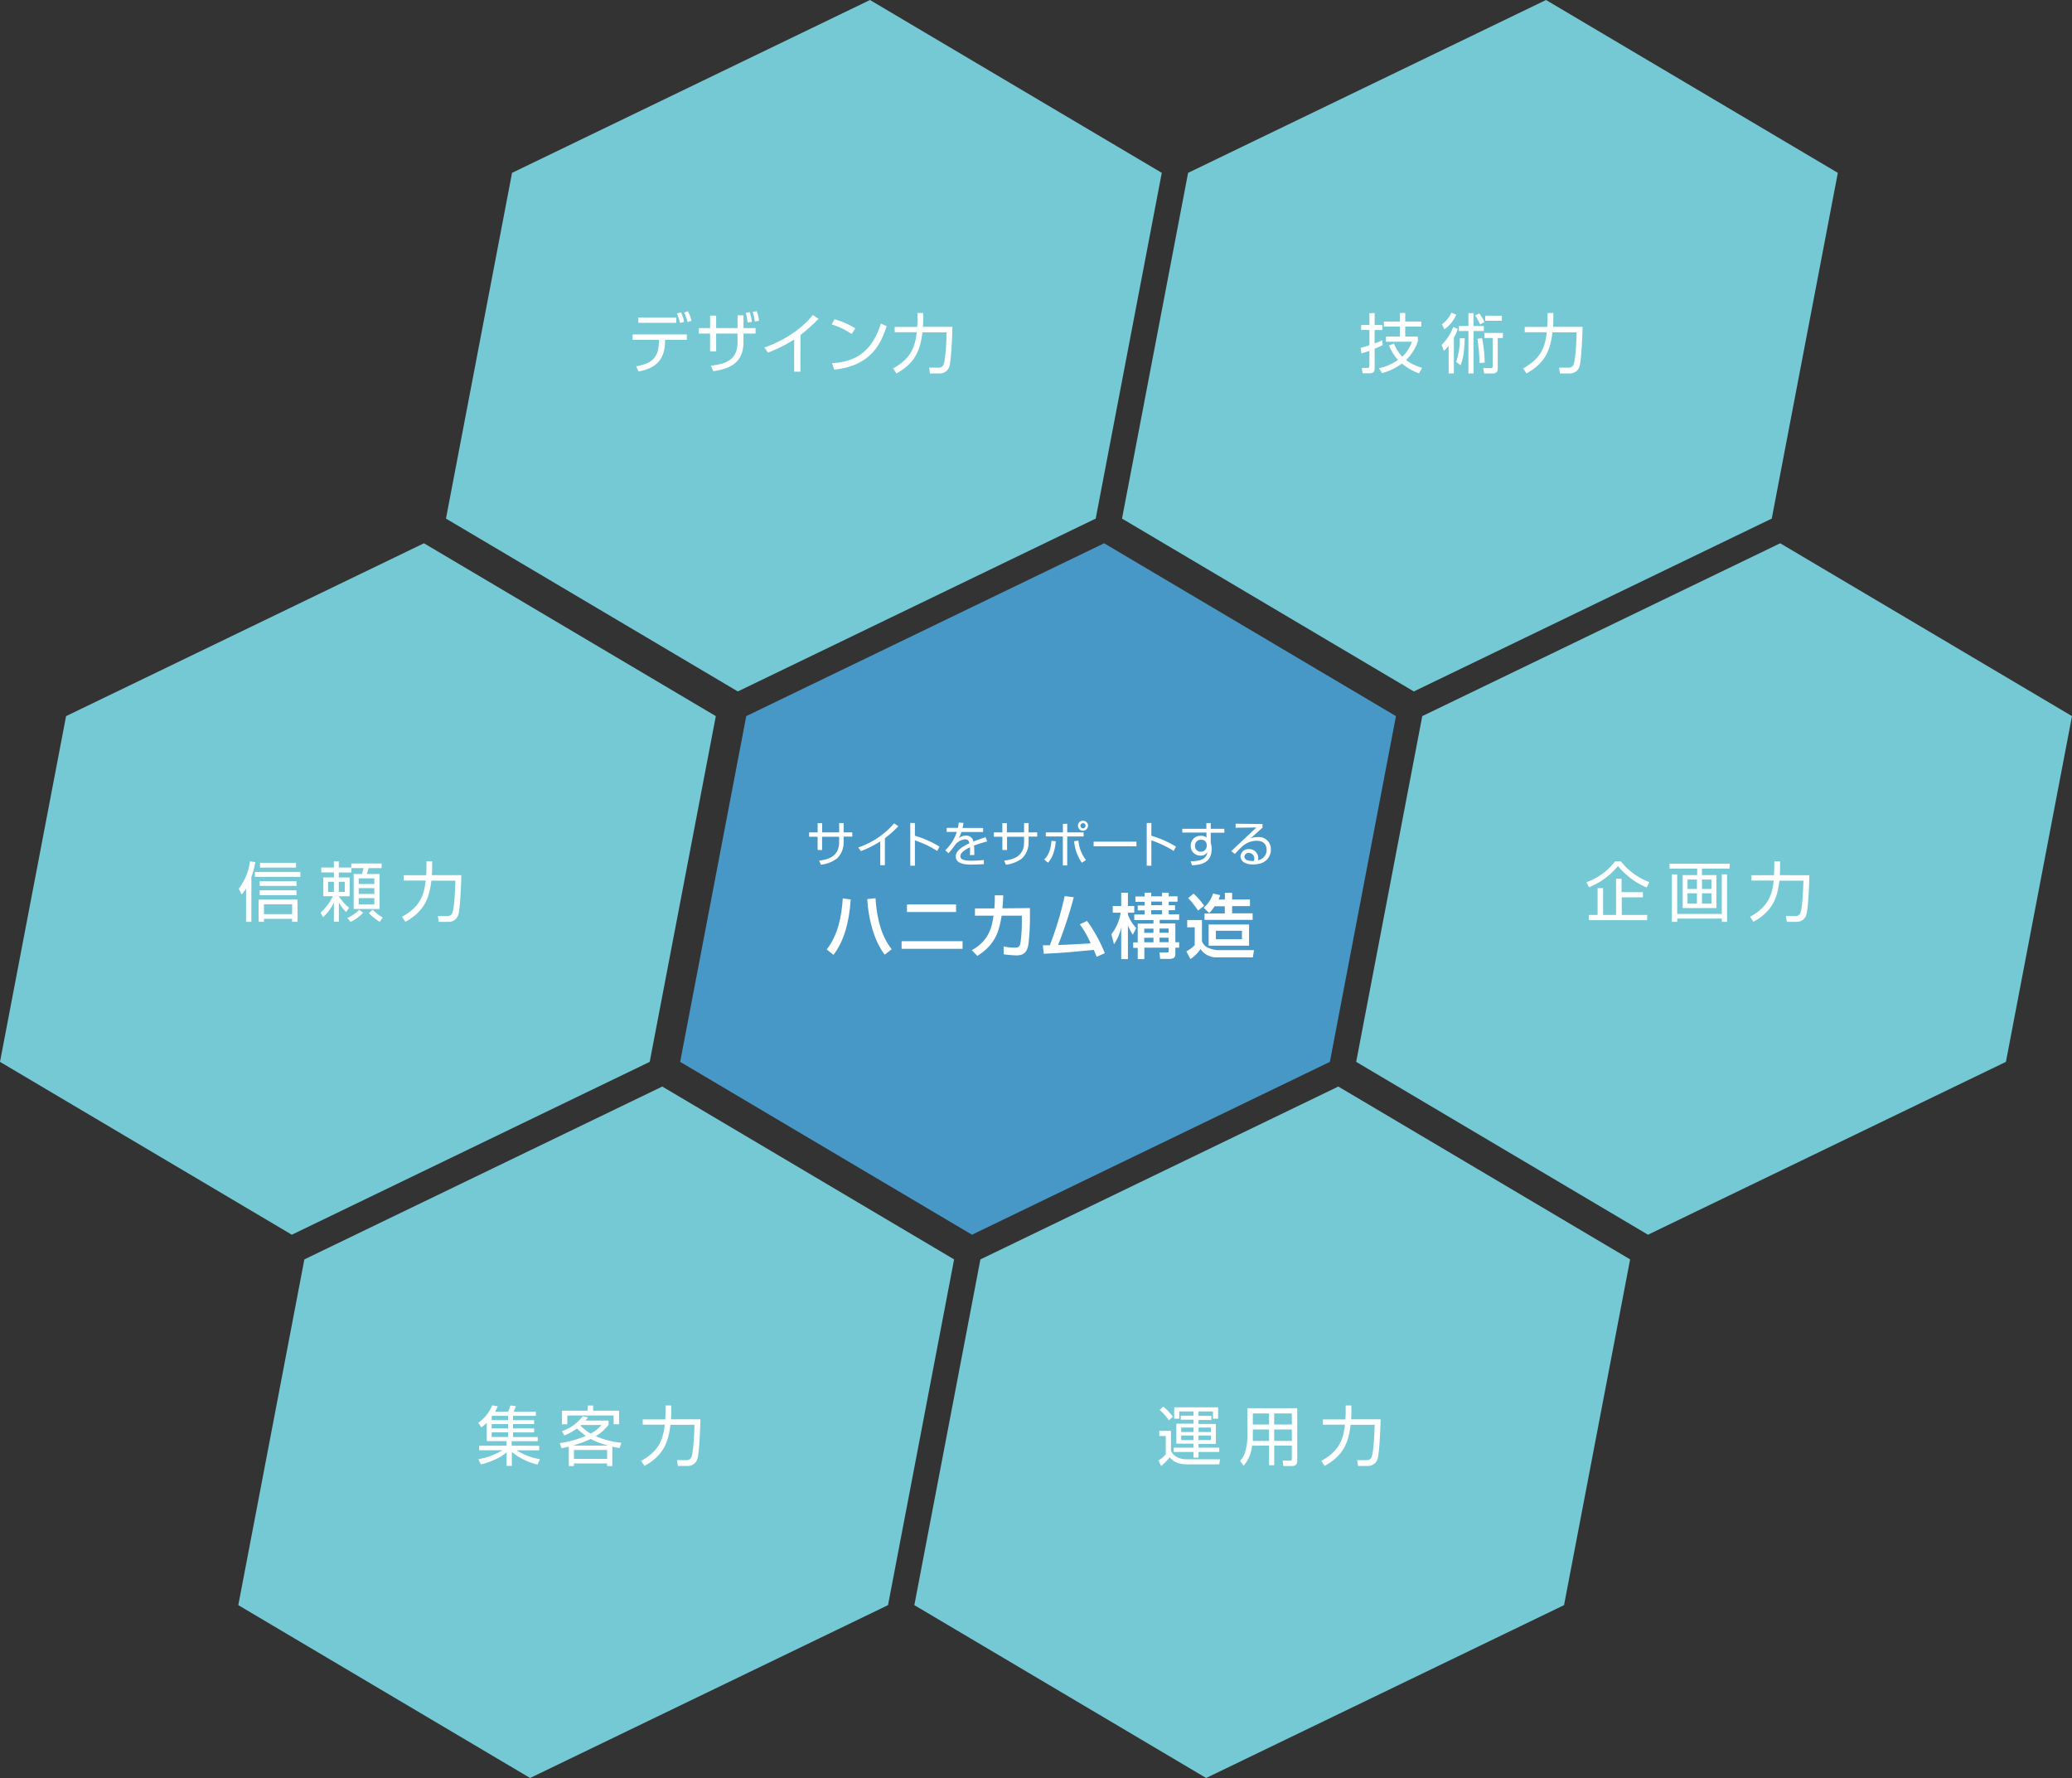
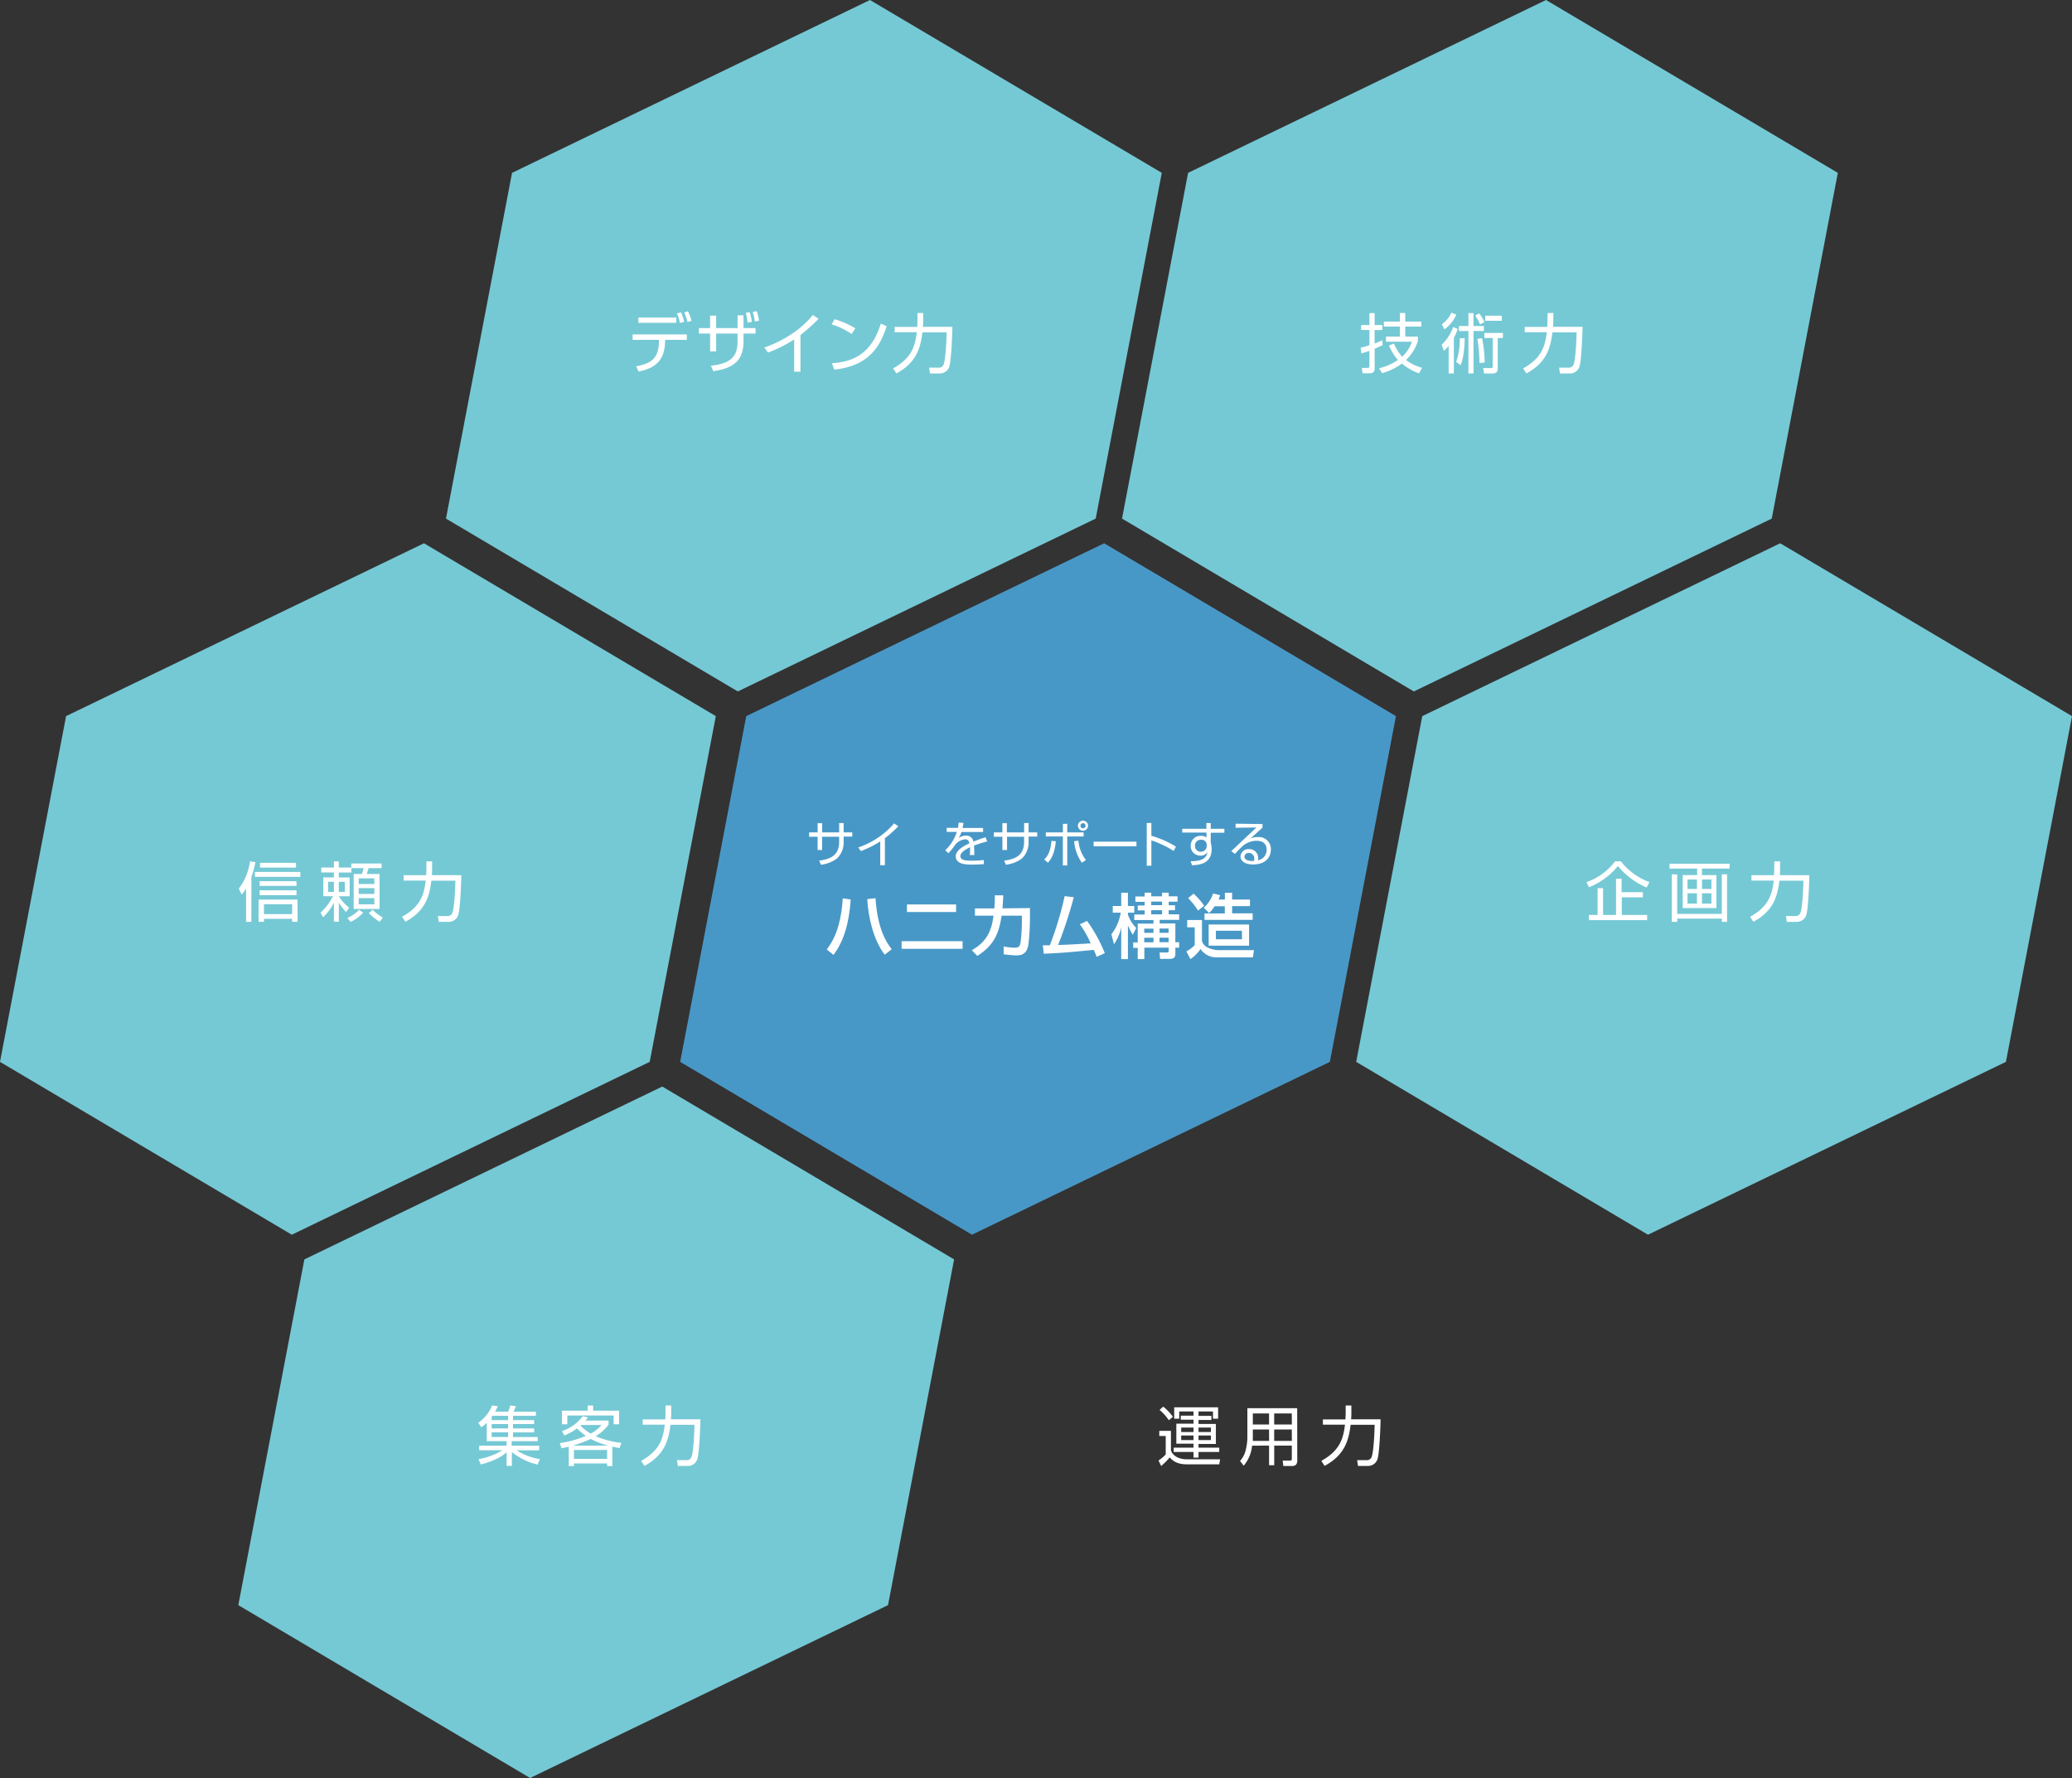
<svg xmlns="http://www.w3.org/2000/svg" viewBox="0 0 572.58 491.27">
  <rect x="0" y="0" width="572.58" height="491.27" fill="#333333" stroke="none" />
  <defs>
    <style>.cls-1{fill:#4898c7;}.cls-2{fill:#75c9d5;}.cls-3{fill:#fff;}</style>
  </defs>
  <title>アセット 1</title>
  <g id="レイヤー_2" data-name="レイヤー 2">
    <g id="レイヤー_1-2" data-name="レイヤー 1">
      <polygon class="cls-1" points="367.5 293.4 385.76 197.87 305.12 150.11 206.22 197.87 187.96 293.4 268.6 341.16 367.5 293.4" />
      <polygon class="cls-2" points="554.32 293.4 572.58 197.87 491.94 150.11 393.03 197.87 374.77 293.4 455.41 341.16 554.32 293.4" />
      <polygon class="cls-2" points="179.54 293.4 197.81 197.87 117.16 150.11 18.26 197.87 0 293.4 80.64 341.16 179.54 293.4" />
      <polygon class="cls-2" points="302.79 143.29 321.05 47.76 240.41 0 141.5 47.76 123.24 143.29 203.89 191.05 302.79 143.29" />
      <polygon class="cls-2" points="489.61 143.29 507.87 47.76 427.23 0 328.32 47.76 310.06 143.29 390.7 191.05 489.61 143.29" />
      <polygon class="cls-2" points="245.4 443.51 263.66 347.98 183.01 300.22 84.11 347.98 65.85 443.51 146.49 491.27 245.4 443.51" />
-       <polygon class="cls-2" points="432.21 443.51 450.47 347.98 369.83 300.22 270.93 347.98 252.67 443.51 333.31 491.27 432.21 443.51" />
      <path class="cls-3" d="M231.89,227.42h1.24V230h2.39v1.15h-2.39v1.49a6.13,6.13,0,0,1-1.83,4.56,9.11,9.11,0,0,1-4.44,1.73l-.49-1.13c2.79-.36,5.52-1.28,5.52-5.15V231.2h-4.71v3.67h-1.24V231.2H223.6V230h2.35v-2.56h1.24V230h4.71Z" />
      <path class="cls-3" d="M244.53,239.07h-1.28v-6.59a27.86,27.86,0,0,1-5.35,2.68l-.73-1a22.73,22.73,0,0,0,9.91-6.65l1.17.79a35.25,35.25,0,0,1-3.72,3.32Z" />
-       <path class="cls-3" d="M252.83,227.4v3.53a27.75,27.75,0,0,1,6.8,3l-.64,1.19a28,28,0,0,0-6.16-2.92v7h-1.28V227.4Z" />
      <path class="cls-3" d="M266.26,227.38c-.07.36-.12.71-.27,1.39h5.68v1.11h-6a6.68,6.68,0,0,1-.76,1.69,3.28,3.28,0,0,1,2-.67,1.92,1.92,0,0,1,2.07,1.64c1.28-.52,2.48-.92,3.36-1.21l.47,1.16a34.84,34.84,0,0,0-3.65,1.15c.05.55.07,1.13.07,1.53a10.91,10.91,0,0,1,0,1.09H268a8.85,8.85,0,0,0,.07-1.17c0-.29,0-.69,0-1-.68.33-2.68,1.31-2.68,2.47s1.61,1.25,3,1.25c.59,0,1.85,0,3.49-.19l0,1.16c-.53,0-1.51.11-3.25.11-1.49,0-4.51,0-4.51-2.29,0-1.32,1.27-2.41,3.76-3.6-.12-.69-.45-1.09-1.17-1.09a4,4,0,0,0-2.73,1.48,18.07,18.07,0,0,1-1.88,2.35l-.89-.8a11.9,11.9,0,0,0,3.19-5.08H261.6v-1.11h3.12a8.92,8.92,0,0,0,.2-1.47Z" />
      <path class="cls-3" d="M283,227.42h1.24V230h2.39v1.15h-2.39v1.49a6.13,6.13,0,0,1-1.83,4.56,9.11,9.11,0,0,1-4.44,1.73l-.49-1.13c2.79-.36,5.52-1.28,5.52-5.15V231.2h-4.71v3.67H277V231.2h-2.35V230H277v-2.56h1.24V230H283Z" />
      <path class="cls-3" d="M288.56,237.49c1-1,1.77-2.29,2-5.16l1.21.12c-.36,3.63-1.39,5-2.17,5.92Zm6.36-9.88V230h4.53v1.12h-4.53v8h-1.21v-8H289V230h4.72v-2.35Zm3.09,4.67a10.09,10.09,0,0,0,2.08,5.35l-1.13.75a12.06,12.06,0,0,1-2.13-5.95Zm2.65-4.13a1.39,1.39,0,1,1-1.39-1.39A1.39,1.39,0,0,1,300.67,228.14Zm-2.09,0a.71.71,0,0,0,.71.72.71.71,0,1,0-.71-.72Z" />
      <path class="cls-3" d="M314.05,232.56v1.28H302.21v-1.28Z" />
      <path class="cls-3" d="M318.17,227.4v3.53a27.75,27.75,0,0,1,6.8,3l-.64,1.19a28,28,0,0,0-6.16-2.92v7h-1.28V227.4Z" />
      <path class="cls-3" d="M333.37,227.42h1.21V229h3.76v1.09h-3.76v2.8c.05.2.12.44.17.73a6.94,6.94,0,0,1,.08,1c0,3.91-3.07,4.33-5.43,4.47l-.37-1.13c3.81,0,4.39-1.27,4.65-2.55a2.09,2.09,0,0,1-2,1,2.61,2.61,0,0,1-2.63-2.73,2.66,2.66,0,0,1,2.81-2.73,2.06,2.06,0,0,1,1.53.49v-1.4h-6.68V229h6.67Zm.09,5.93a1.42,1.42,0,0,0-1.55-1.32,1.57,1.57,0,0,0-1.68,1.64,1.54,1.54,0,0,0,1.56,1.67,1.58,1.58,0,0,0,1.67-1.55C333.47,233.7,333.48,233.49,333.47,233.36Z" />
      <path class="cls-3" d="M348.88,227.69v1c-.55.48-2.85,2.59-3.36,3a4.42,4.42,0,0,1,2-.39,3.3,3.3,0,0,1,3.67,3.48c0,1.41-.81,4.07-4.92,4.07-2.67,0-3.47-1.25-3.47-2.23a2.18,2.18,0,0,1,2.37-2,2.46,2.46,0,0,1,2.53,2.48,1.72,1.72,0,0,1-.11.6,2.88,2.88,0,0,0,2.43-2.92c0-1.45-.84-2.47-2.8-2.47a6,6,0,0,0-3.61,1.28,30.12,30.12,0,0,0-2.36,2.36l-1-.79c.37-.32,2.08-1.93,2.69-2.52s3.64-3.39,4.24-4l-5.73.07v-1.12Zm-2.27,9.63a1.51,1.51,0,0,0-1.48-1.65,1.15,1.15,0,0,0-1.25,1c0,1.28,2,1.24,2.61,1.23A1.36,1.36,0,0,0,346.61,237.32Z" />
      <path class="cls-3" d="M228.46,262.34c3.12-4,4.11-9.09,4.43-14.12l2.2.31c-.45,6.71-2,11.68-4.76,15.31Zm13.48-14.16c.55,8.35,2.85,12,4.47,14.1l-1.93,1.5c-3.16-4.11-4.56-10.47-4.82-15.35Z" />
      <path class="cls-3" d="M266,260.06v2.11H249.15v-2.11Zm-1.79-10.16V252H250.63V249.9Z" />
      <path class="cls-3" d="M284.62,250.91v2.57a67.79,67.79,0,0,1-.39,7.2c-.35,2.59-1.48,3.3-3.35,3.3a28.68,28.68,0,0,1-3.53-.31v-2.15a16.52,16.52,0,0,0,3.12.33c1.17,0,1.4-.47,1.58-1.66a44.91,44.91,0,0,0,.33-6V253H276.8c-.68,4.1-1.6,7.92-6.73,11.12l-1.52-1.58c4.7-2.57,5.58-6.36,6-9.54h-5.13v-2h5.36a33.57,33.57,0,0,0,.12-3.61l2.32,0c0,1-.06,2.09-.21,3.59Z" />
      <path class="cls-3" d="M300.4,254.46a40.77,40.77,0,0,1,4.9,8.91l-2.26,1c-.25-.7-.41-1.09-.78-1.91-7.51.72-8.33.8-13.83,1.07l-.25-2.34c.45,0,1.4,0,1.93,0a91.17,91.17,0,0,0,4.1-13.59l2.52.31a119.51,119.51,0,0,1-4.33,13.2c3-.1,3.65-.14,9-.45a26.21,26.21,0,0,0-3-5.27Z" />
      <path class="cls-3" d="M307.13,258.13a13,13,0,0,0,2.57-5.95h-2.2v-1.85h2.34v-3.67h1.85v3.67h1.75v1.85h-1.75v.51a9.67,9.67,0,0,0,2.3,3.71l-.94,1.87a14.78,14.78,0,0,1-1.36-2.59V265h-1.85v-8.78a12.75,12.75,0,0,1-2,4.68Zm9.19-11.47h1.81v1h3v-1h1.83v1h2.44v1.48h-2.44v1h1.75v1.35h-1.75v1.15h2.89v1.52h-5.38v1h4.33v5.19h1.05v1.5h-1.05v1.72c0,.78-.25,1.38-1.62,1.38h-2.59l-.16-1.76h1.87c.62,0,.66-.08.66-.53v-.82h-6.73V265H314.4v-3.1h-1.25v-1.5h1.25v-5.19h4.35v-1h-5.3v-1.52h2.87v-1.15H314.4v-1.35h1.91v-1h-2.55v-1.48h2.55Zm-.12,9.93v1.17h2.55v-1.17Zm0,2.52v1.25h2.55V259.1Zm1.93-10v1h3v-1Zm0,2.38v1.15h3v-1.15Zm2.3,5.07v1.17h2.5v-1.17Zm0,2.52v1.25h2.5V259.1Z" />
      <path class="cls-3" d="M328.07,254.21h4.08V260a2.92,2.92,0,0,0,1.74,1.89,7.43,7.43,0,0,0,2.73.64h9.91l-.31,2h-9.75a5.31,5.31,0,0,1-4.72-2.32,10,10,0,0,1-2.79,2.79l-1.11-2.13a9.31,9.31,0,0,0,2.3-1.72v-4.93h-2.07Zm1.77-7.29a18.35,18.35,0,0,1,2.91,3.35l-1.68,1.33a21.63,21.63,0,0,0-2.73-3.45Zm7.33.41a8.45,8.45,0,0,1-.43,1.21h1.75v-1.85h2v1.85h4.93v1.83h-4.93v2h5.67v1.79h-13.3V252.4h5.6v-2h-2.81a11.16,11.16,0,0,1-1.5,1.89l-1.5-1.48a8.81,8.81,0,0,0,2.57-3.92Zm8,8.11v5.85H334v-5.85ZM336,257.17v2.36h7.2v-2.36Z" />
      <path class="cls-3" d="M189.8,92.4v1.51h-6c0,5.6-2.56,7.78-7.33,8.75l-.67-1.44c4.14-.79,6.39-2.18,6.28-7.31h-7.26V92.4Zm-2.92-4.66v1.46H176.4V87.74Zm1,1.49a11.65,11.65,0,0,0-.81-2.63l1.13-.29a11,11,0,0,1,.86,2.63ZM190,89a16.28,16.28,0,0,0-.92-2.66L190.1,86a13.36,13.36,0,0,1,1,2.63Z" />
      <path class="cls-3" d="M203.82,87.12h1.64v3.53h3.33v1.51h-3.33v2.29c0,6.41-4.56,7.49-8.34,8.12l-.67-1.53c5.15-.54,7.36-2.3,7.36-6.55V92.16h-5.91V97.1h-1.67V92.16h-3.1V90.65h3.1V87.21h1.67v3.44h5.91Zm2.77,2a21.34,21.34,0,0,0-.49-2.68l1.08-.2a14.7,14.7,0,0,1,.59,2.7Zm2-.27a13.8,13.8,0,0,0-.59-2.67l1.13-.2a15.83,15.83,0,0,1,.63,2.63Z" />
      <path class="cls-3" d="M221.19,102.7h-1.73V93.8a37.65,37.65,0,0,1-7.22,3.62l-1-1.39c2.59-.92,9-3.53,13.38-9l1.58,1.06a47.68,47.68,0,0,1-5,4.48Z" />
      <path class="cls-3" d="M235.35,92.29a20,20,0,0,0-5.53-2.65l.81-1.44a23.83,23.83,0,0,1,5.73,2.52Zm-5.44,8.07c5.08-.36,10.7-1.91,13.5-10.95l1.62.72c-1.44,4.14-3.78,10.88-14.49,12Z" />
      <path class="cls-3" d="M253.53,86.48h1.58v2c0,.41,0,.94-.07,1.82h8.14c0,1.85-.31,9-.77,10.71a2.73,2.73,0,0,1-2.74,2.18H257l-.25-1.6h2.59a1.38,1.38,0,0,0,1.46-1c.54-1.62.76-6.82.79-8.77H254.9c-.54,4.48-1.71,8.37-7.18,11.36l-.92-1.39c5.33-2.93,6.1-6.43,6.54-10h-6.1V90.33h6.23c0-.41.07-1,.07-1.89Z" />
      <path class="cls-3" d="M382.08,95.35c-.4.22-.9.47-2.21,1v5.4c0,1.08-.5,1.39-1.4,1.39h-1.93l-.22-1.48h1.51c.23,0,.59,0,.59-.5V96.94c-.68.25-1.48.49-2.2.7L376,96.07a18.54,18.54,0,0,0,2.43-.7v-4.2h-2.29V89.81h2.29v-3.3h1.44v3.3H382v1.37h-2.14v3.71A18.33,18.33,0,0,0,382,94Zm-1,6.41a15.6,15.6,0,0,0,5.24-2.3,13.67,13.67,0,0,1-2.48-4l1.37-.54a12.6,12.6,0,0,0,2.27,3.66,10.47,10.47,0,0,0,2.7-4.16H383V93h3.85V90.24h-4.43V88.85h4.43V86.49h1.48v2.36h4.43v1.39h-4.43V93h3.49v1.26a12.65,12.65,0,0,1-3.28,5.22,13.78,13.78,0,0,0,4.45,2.16l-.86,1.53a16.2,16.2,0,0,1-4.74-2.72,16.1,16.1,0,0,1-5.47,2.65Z" />
      <path class="cls-3" d="M398.39,95.28a13,13,0,0,0,3.19-4.92l1.24.52a11.85,11.85,0,0,1-1.06,2.47v9.83h-1.44V95.55A8.14,8.14,0,0,1,399,96.92Zm4.05-8.34A9.94,9.94,0,0,1,399.16,91l-.72-1.39a8.18,8.18,0,0,0,2.66-3.22Zm2.32,6.5c-.05,2.63-.31,5.62-1.15,7.47L402.4,100a19.32,19.32,0,0,0,1-6.54Zm2.43-6.93v3.58h2.86v1.37h-2.86v11.72h-1.4V91.46h-2.63V90.09h2.63V86.51ZM409,89.63a13.34,13.34,0,0,0-1.35-2.45l1.1-.59A10.32,10.32,0,0,1,410.21,89Zm.56,3.82a36.73,36.73,0,0,1,.72,6.73l-1.44.13a44.61,44.61,0,0,0-.58-6.7Zm5.73-.05h-1.4v8.16c0,.76,0,1.64-1.55,1.64h-2.21l-.27-1.49,2,0c.4,0,.63,0,.63-.52v-7.8h-2.3V92h5.15Zm-.27-4.77h-4.59v-1.4h4.59Z" />
      <path class="cls-3" d="M427.67,86.48h1.58v2c0,.41,0,.94-.07,1.82h8.14c0,1.85-.31,9-.77,10.71a2.73,2.73,0,0,1-2.74,2.18h-2.72l-.25-1.6h2.59a1.38,1.38,0,0,0,1.46-1c.54-1.62.76-6.82.79-8.77H429c-.54,4.48-1.71,8.37-7.18,11.36l-.92-1.39c5.33-2.93,6.1-6.43,6.54-10h-6.1V90.33h6.23c0-.41.07-1,.07-1.89Z" />
      <path class="cls-3" d="M438.41,243.74A16.8,16.8,0,0,0,446.3,238h1.62a18,18,0,0,0,7.89,5.74l-.77,1.49a20.86,20.86,0,0,1-7.94-5.94,19.85,19.85,0,0,1-8,5.87ZM454,247.94h-5.83v4.86h7v1.44h-16.1V252.8h2.41v-7.4H443v7.4h3.58v-10h1.53v3.71H454Z" />
      <path class="cls-3" d="M477.94,240h-7.62v1.8h4v9.11H465v-9.11h4V240h-7.65v-1.35h16.65Zm-14.46,1.62v10.89H475.8V241.58h1.46v13.13H475.8v-.9H463.49v.9H462V241.58Zm5.46,1.4h-2.61v2.61h2.61Zm0,3.8h-2.61v2.86h2.61Zm4-3.8h-2.61v2.61h2.61Zm0,3.8h-2.61v2.86h2.61Z" />
      <path class="cls-3" d="M490.33,238h1.58v2c0,.41,0,.94-.07,1.82H500c0,1.85-.31,9-.77,10.71a2.73,2.73,0,0,1-2.74,2.18h-2.72l-.25-1.6h2.59a1.38,1.38,0,0,0,1.46-1c.54-1.62.76-6.82.79-8.77h-6.64c-.54,4.48-1.71,8.37-7.18,11.36l-.92-1.39c5.33-2.93,6.1-6.43,6.54-10H484v-1.48h6.23c0-.41.07-1,.07-1.89Z" />
      <path class="cls-3" d="M323.58,395.35v5.22c0,.67,1.08,2.65,4.5,2.65h9.09l-.25,1.39h-8.84c-2.88,0-4-1-4.84-1.93a17.2,17.2,0,0,1-2.36,2.38l-.74-1.53a9,9,0,0,0,2-1.67v-5.08h-1.78v-1.42Zm-.58-2.93a14.51,14.51,0,0,0-2.56-2.86l1-.9a14,14,0,0,1,2.68,2.81Zm13.92,8.77H331.2v1.55h-1.39v-1.55h-5.47V400h5.47v-1.1h-4.74v-5.53h4.74v-1.1H326.3v-1.12h3.51V390h-3.94v2h-1.39v-3.15h12.14v3.15h-1.42v-2h-4v1.22h3.56v1.12H331.2v1.1H336v5.53H331.2V400h5.73Zm-7.11-6.75h-3.4v1.24h3.4Zm0,2.2h-3.4v1.26h3.4Zm4.81-2.2H331.2v1.24h3.42Zm0,2.2H331.2v1.26h3.42Z" />
      <path class="cls-3" d="M358.49,403.56c0,1.31-.81,1.51-1.42,1.51h-2.43l-.18-1.5,2.11,0c.31,0,.41-.22.41-.49v-3.64h-4.86v5.42h-1.42v-5.42H346a10,10,0,0,1-2.32,5.55l-1-1.31a7.07,7.07,0,0,0,1.44-2.56,15.31,15.31,0,0,0,.58-3.73v-8.3h13.77Zm-7.8-8.59h-4.48v2.23c0,.65,0,.72,0,.94h4.5Zm0-4.43h-4.48v3.06h4.48Zm6.28,0h-4.86v3.06H357Zm0,4.43h-4.86v3.17H357Z" />
      <path class="cls-3" d="M371.86,388.34h1.58v2c0,.41,0,.94-.07,1.82h8.14c0,1.85-.31,9-.77,10.71a2.73,2.73,0,0,1-2.74,2.18h-2.72l-.25-1.6h2.59a1.38,1.38,0,0,0,1.46-1c.54-1.62.76-6.82.79-8.77h-6.64c-.54,4.48-1.71,8.37-7.18,11.36l-.92-1.39c5.33-2.93,6.1-6.43,6.54-10h-6.1V392.2h6.23c0-.41.07-1,.07-1.89Z" />
      <path class="cls-3" d="M140.43,390.07a13.87,13.87,0,0,0,.59-1.73l1.53.2a15.84,15.84,0,0,1-.65,1.53h6.19v1.13h-6.32v1.19h5.83v1.08h-5.83v1.21h5.83v1.1h-5.83v1.28h6.82v1.15h-7.2v1.26H149v1.26h-6.25a17,17,0,0,0,6.48,2.45l-.7,1.49a17.7,17.7,0,0,1-7.08-3.46v3.83H140v-3.76c-1.06.92-2.86,2.21-7.11,3.37l-.68-1.48a18.28,18.28,0,0,0,6.61-2.45H132.4v-1.26H140v-1.26h-5.49v-5.08a11.49,11.49,0,0,1-1.49,1.26l-.86-1.26a10.77,10.77,0,0,0,3.85-4.81l1.53.25a11.43,11.43,0,0,1-.72,1.49Zm-4.36,1.13a2.15,2.15,0,0,1-.2.29v.9h4.54v-1.19Zm4.34,2.27h-4.54v1.21h4.54Zm0,2.3h-4.54v1.28h4.54Z" />
      <path class="cls-3" d="M155.3,395.42a11.59,11.59,0,0,0,5.71-4.11l1.48.31c-.32.43-.45.61-.7.9h6.39v1.13a12.08,12.08,0,0,1-3.56,3.17,23.33,23.33,0,0,0,7.09,1.84l-.5,1.46c-.49-.09-1-.18-2-.41v5.37h-1.44v-.72h-9.17v.72h-1.42v-5.35c-1.22.27-1.37.31-2,.43l-.5-1.42a28.19,28.19,0,0,0,7.22-2,19.93,19.93,0,0,1-2.47-2.05,15.14,15.14,0,0,1-3.48,1.94Zm8.61-7.06v1.42h7.17v3.76h-1.51v-2.43H156.77v2.43H155.3v-3.76h7.09v-1.42Zm4.18,11.07a21.5,21.5,0,0,1-4.86-1.84,33.53,33.53,0,0,1-4.92,1.84Zm-.32,1.21h-9.17v2.45h9.17Zm-7.13-6.91a2.1,2.1,0,0,1-.22.2,14,14,0,0,0,2.81,2.18,9.93,9.93,0,0,0,3-2.38Z" />
      <path class="cls-3" d="M183.9,388.34h1.58v2c0,.41,0,.94-.07,1.82h8.14c0,1.85-.31,9-.77,10.71a2.73,2.73,0,0,1-2.74,2.18h-2.72l-.25-1.6h2.59a1.38,1.38,0,0,0,1.46-1c.54-1.62.76-6.82.79-8.77h-6.64c-.54,4.48-1.71,8.37-7.18,11.36l-.92-1.39c5.33-2.93,6.1-6.43,6.54-10h-6.1V392.2h6.23c0-.41.07-1,.07-1.89Z" />
      <path class="cls-3" d="M69.46,254.71H68v-9.22a9.2,9.2,0,0,1-1.21,1.66l-.81-1.6a15.79,15.79,0,0,0,3.1-7.56l1.49.23a23.67,23.67,0,0,1-1.1,4.09ZM83,242.28H70.44v-1.35H83Zm-.76,12.42H80.72v-.83H72.94v.83H71.46v-6.14H82.21Zm-.29-9.92H71.75v-1.31H81.92Zm0,2.56H71.75V246H81.92Zm-.14-7.62H71.86v-1.31h9.92Zm-1.06,10.14H72.94v2.72h7.78Z" />
      <path class="cls-3" d="M97.08,238.59h8.37v1.28h-3.58c-.11.34-.25.9-.54,1.62h3.55v9.67H97.73v-9.67H100a13.57,13.57,0,0,0,.47-1.62H97.1v1.21H93.62v1.37h3v5.2h-3a13.68,13.68,0,0,0,2.86,3.17L95.64,252a14.38,14.38,0,0,1-2-2.57v5.24H92.27v-5.31a12.69,12.69,0,0,1-3,4.07l-.68-1.26a14.84,14.84,0,0,0,3.4-4.54H89.34v-5.2h2.93v-1.37H88.78v-1.35h3.49V238h1.35v1.71h3.46Zm-4.81,5.06h-1.6v2.79h1.6Zm3,0H93.62v2.79h1.66Zm.72,10a10.51,10.51,0,0,0,3.26-2.27l1.1.81a11.57,11.57,0,0,1-3.46,2.54Zm7.45-10.95H99.13v1.55h4.32Zm0,2.7H99.13V247h4.32Zm0,2.77H99.13v1.71h4.32Zm-.45,3.19a12.28,12.28,0,0,0,2.79,2.16l-.86,1.19a17.61,17.61,0,0,1-3-2.41Z" />
      <path class="cls-3" d="M117.83,238h1.58v2c0,.41,0,.94-.07,1.82h8.14c0,1.85-.31,9-.77,10.71a2.73,2.73,0,0,1-2.74,2.18h-2.72l-.25-1.6h2.59a1.38,1.38,0,0,0,1.46-1c.54-1.62.76-6.82.79-8.77H119.2c-.54,4.48-1.71,8.37-7.18,11.36l-.92-1.39c5.33-2.93,6.1-6.43,6.54-10h-6.1v-1.48h6.23c0-.41.07-1,.07-1.89Z" />
    </g>
  </g>
</svg>